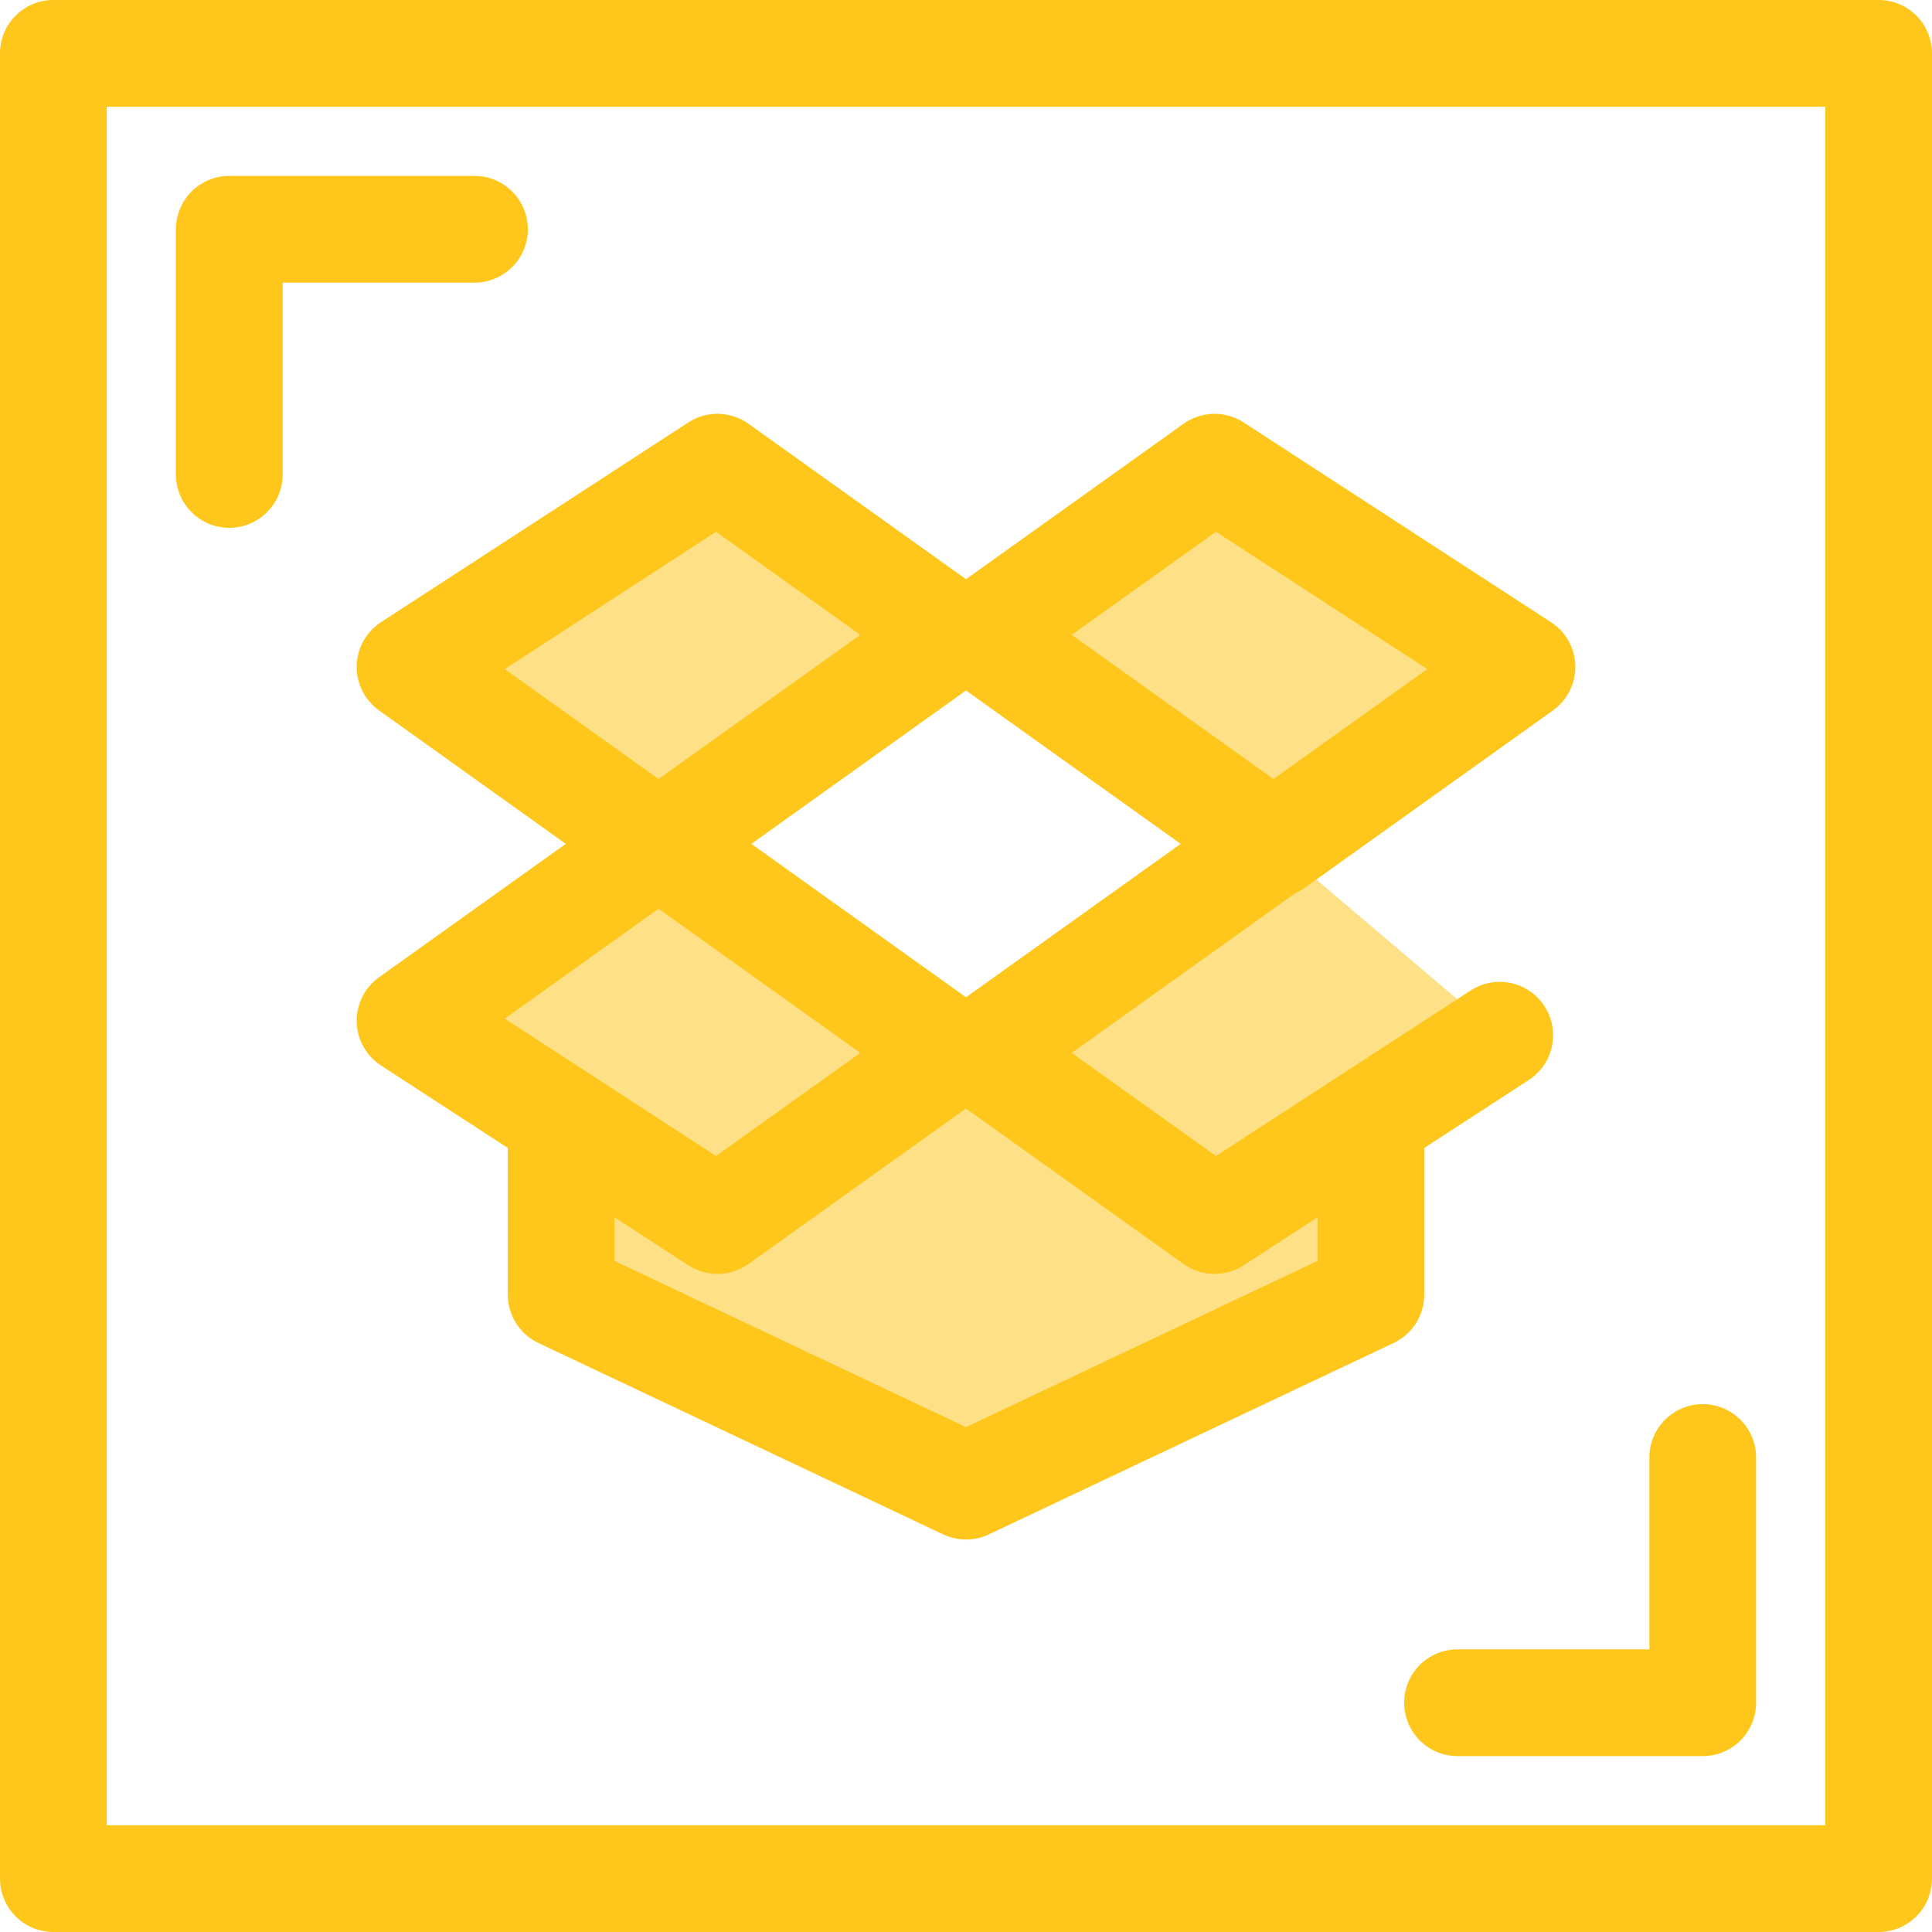
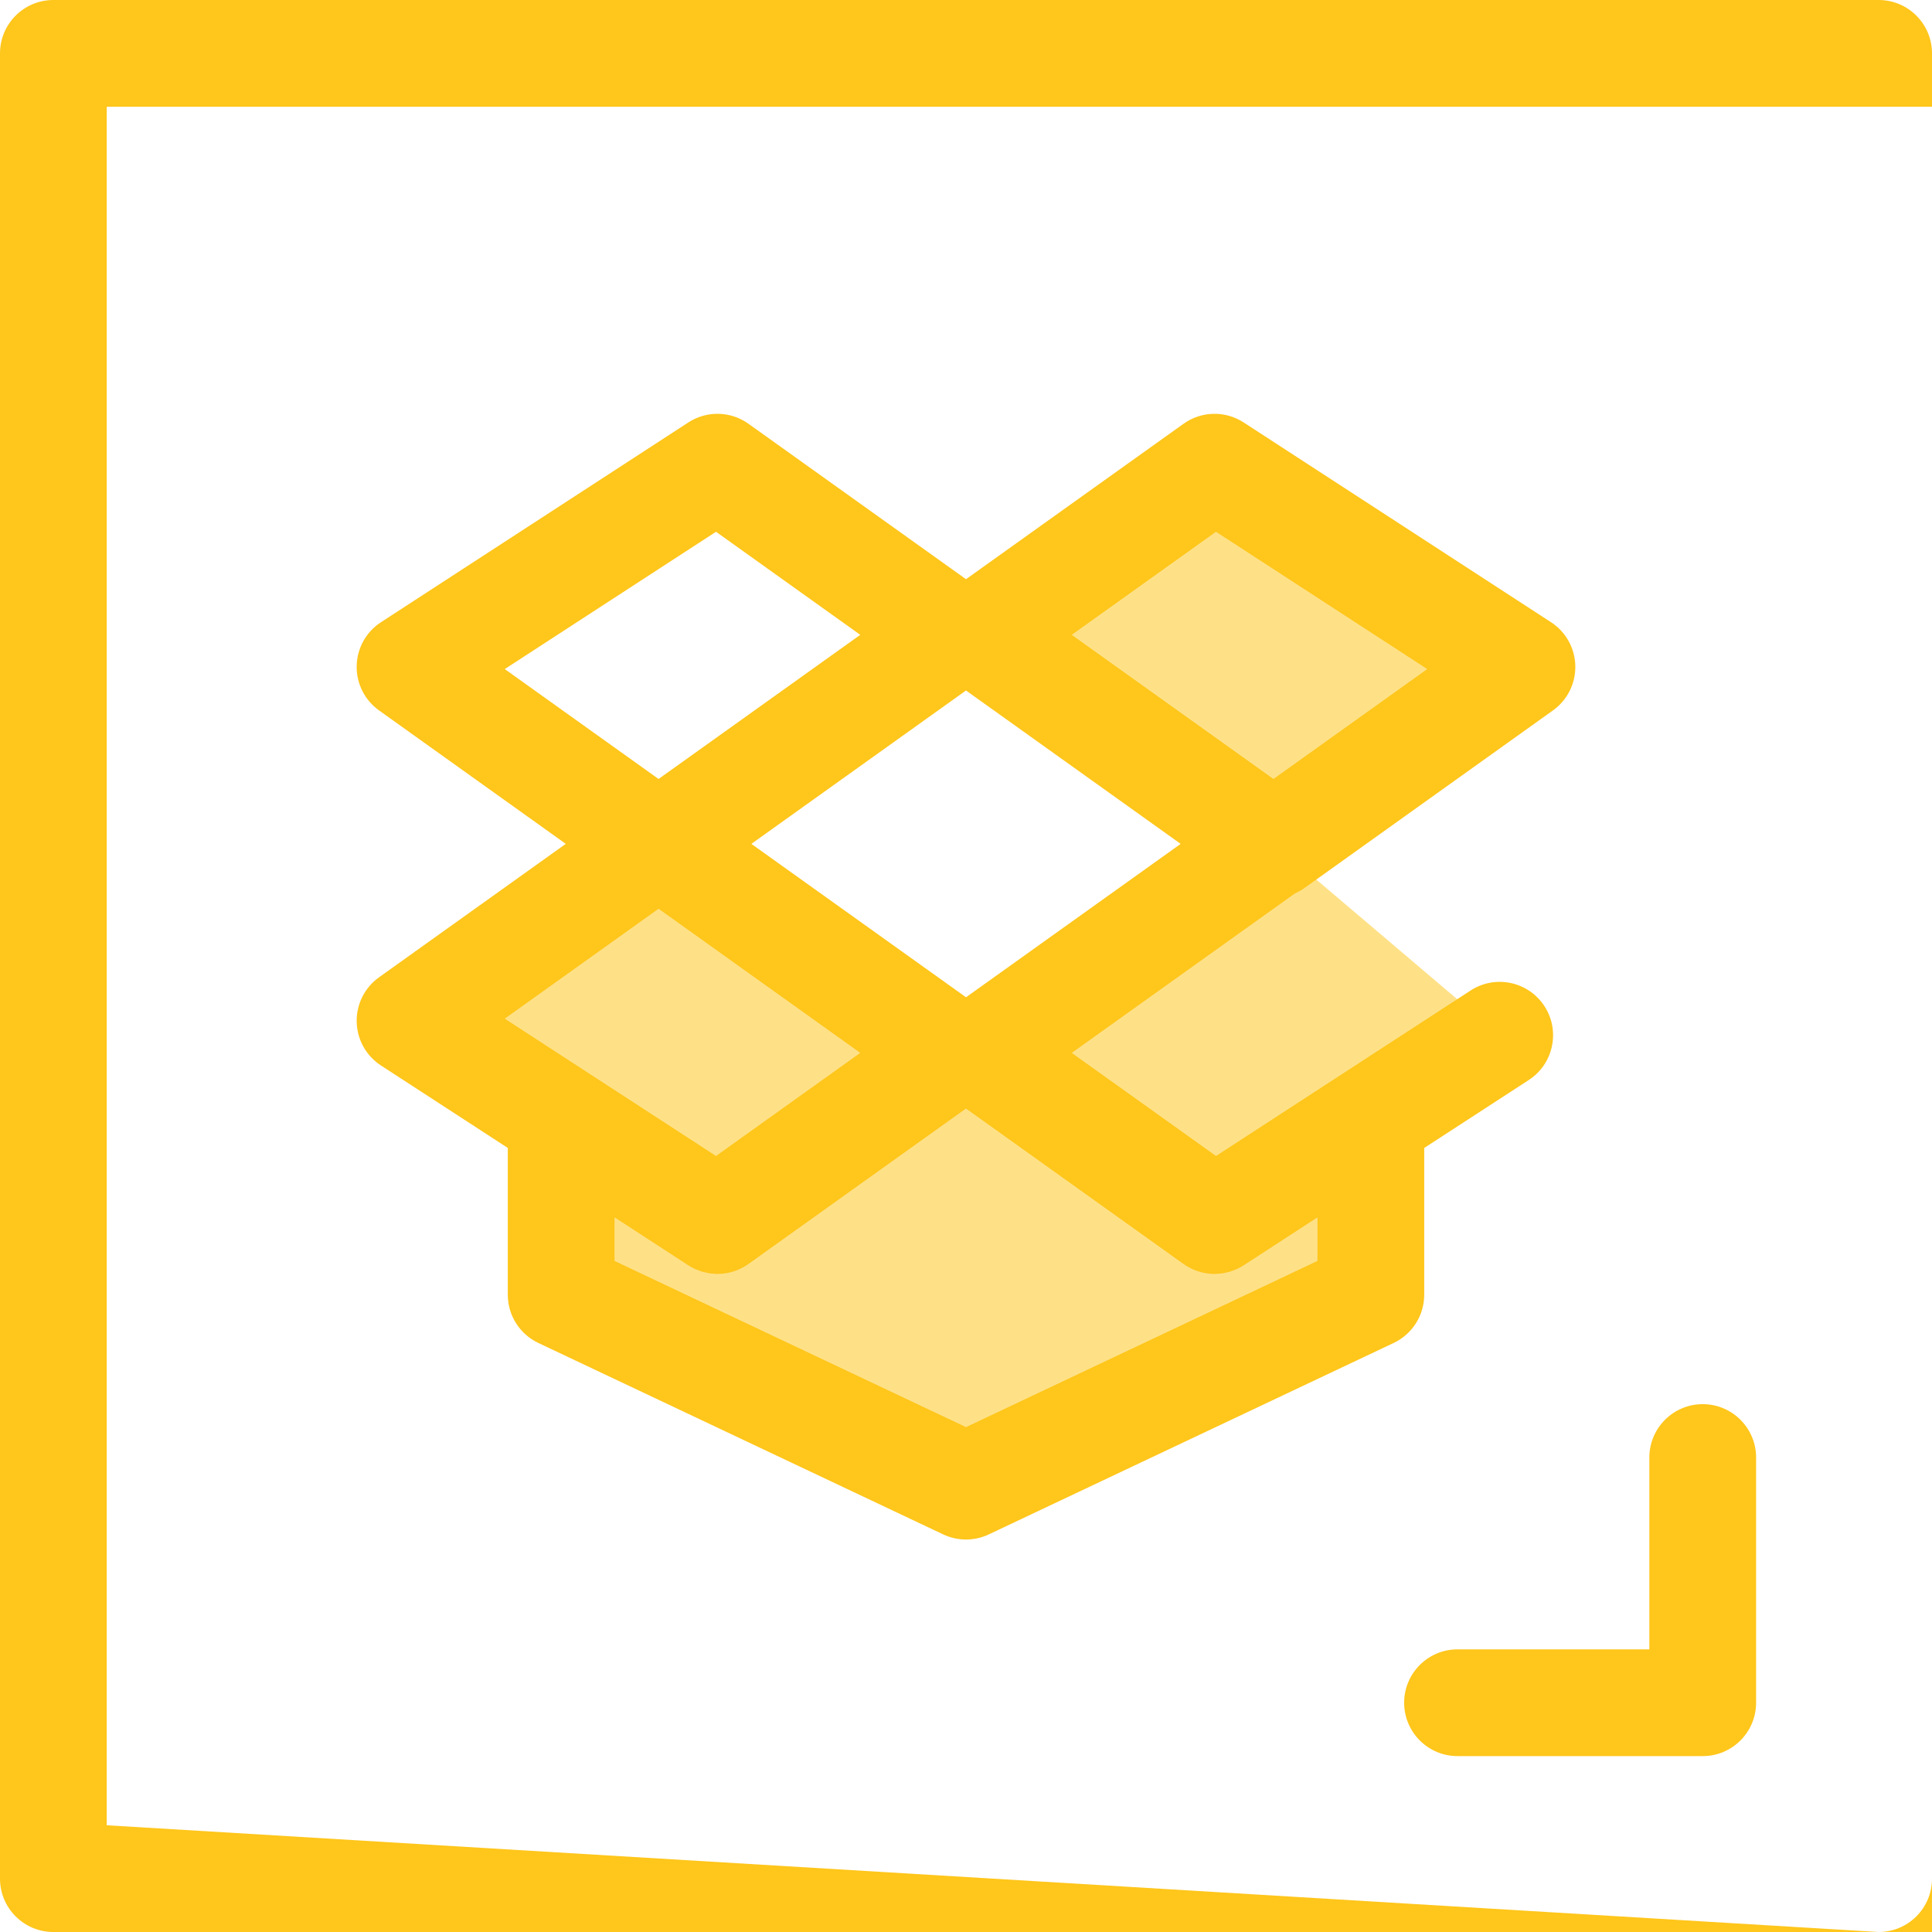
<svg xmlns="http://www.w3.org/2000/svg" height="800px" width="800px" version="1.1" id="Layer_1" viewBox="0 0 512 512" xml:space="preserve">
  <g>
-     <path style="fill:#FFC61B;" d="M60.76,139.883c-7.81,0-14.144-6.334-14.144-14.144V60.761c0-7.81,6.334-14.144,14.144-14.144h64.98   c7.81,0,14.144,6.334,14.144,14.144s-6.334,14.144-14.144,14.144H74.903v50.835C74.903,133.551,68.57,139.883,60.76,139.883z" />
    <path style="fill:#FFC61B;" d="M451.239,465.383H386.26c-7.81,0-14.144-6.334-14.144-14.144s6.334-14.144,14.144-14.144h50.835   V386.26c0-7.81,6.334-14.144,14.144-14.144c7.81,0,14.144,6.334,14.144,14.144v64.979   C465.383,459.05,459.05,465.383,451.239,465.383z" />
-     <path style="fill:#FFC61B;" d="M497.856,512H14.144C6.334,512,0,505.667,0,497.856V14.144C0,6.334,6.334,0,14.144,0h483.713   C505.667,0,512,6.334,512,14.144v483.713C512,505.667,505.667,512,497.856,512z M28.287,483.713h455.425V28.287H28.287V483.713z" />
+     <path style="fill:#FFC61B;" d="M497.856,512H14.144C6.334,512,0,505.667,0,497.856V14.144C0,6.334,6.334,0,14.144,0h483.713   C505.667,0,512,6.334,512,14.144v483.713C512,505.667,505.667,512,497.856,512z h455.425V28.287H28.287V483.713z" />
  </g>
  <g>
    <polygon style="fill:#FEE187;" points="108.666,270.509 174.527,223.441 252.306,279.024 190.127,323.465  " />
    <polyline style="fill:#FEE187;" points="397.436,274.353 321.874,323.465 259.694,279.034 337.476,223.448  " />
    <polygon style="fill:#FEE187;" points="321.874,323.465 259.694,279.034 252.306,279.024 190.127,323.465 148.712,296.543    148.712,343.116 256,393.848 363.288,343.116 363.288,296.548  " />
    <polygon style="fill:#FEE187;" points="259.693,168.24 321.874,123.809 403.336,176.755 337.476,223.823  " />
-     <polygon style="fill:#FEE187;" points="108.664,176.755 190.127,123.809 252.307,168.239 174.527,223.823  " />
  </g>
  <path style="fill:#FFC61B;" d="M345.7,235.33l65.858-47.067c3.805-2.72,6.02-7.144,5.918-11.818  c-0.103-4.676-2.512-8.998-6.434-11.547l-81.462-52.947c-4.874-3.168-11.196-3.032-15.93,0.351L256,153.495l-57.651-41.195  c-4.732-3.383-11.053-3.519-15.93-0.351l-81.462,52.947c-3.921,2.549-6.331,6.871-6.434,11.547  c-0.102,4.676,2.112,9.101,5.918,11.818l49.494,35.37l-49.493,35.369c-3.805,2.718-6.02,7.143-5.918,11.817  c0.103,4.676,2.51,8.998,6.433,11.547l33.612,21.851v38.901c0,5.469,3.153,10.449,8.099,12.786l107.287,50.73  c1.914,0.905,3.979,1.358,6.045,1.358c2.066,0,4.133-0.453,6.045-1.358l107.287-50.73c4.945-2.337,8.099-7.316,8.099-12.786v-38.892  l27.714-18.013c6.549-4.257,8.407-13.018,4.151-19.568c-4.257-6.547-13.015-8.408-19.566-4.151l-34.148,22.196l0,0l-33.328,21.662  l-38.23-27.318l59.164-42.281C344.057,236.369,344.903,235.9,345.7,235.33z M256.007,264.287l-56.887-40.653l56.88-40.65  l56.889,40.652L256.007,264.287z M322.252,140.923l55.983,36.387l-40.758,29.13l-53.456-38.199L322.252,140.923z M189.75,140.923  l38.229,27.317l-53.452,38.199l-40.762-29.13L189.75,140.923z M174.527,240.825l53.453,38.201l-38.23,27.324l-55.985-36.394  L174.527,240.825z M349.143,334.161L256,378.203l-93.143-44.043v-11.554l19.562,12.717c0.598,0.389,1.221,0.726,1.857,1.016  c0.206,0.095,0.423,0.153,0.634,0.236c0.437,0.174,0.874,0.352,1.322,0.481c0.253,0.072,0.511,0.108,0.767,0.165  c0.416,0.095,0.829,0.197,1.25,0.253c0.277,0.037,0.556,0.038,0.834,0.059c0.349,0.025,0.696,0.074,1.045,0.074  c0.075,0,0.15-0.007,0.225-0.008c0.074-0.001,0.147-0.006,0.221-0.008c0.628-0.02,1.255-0.076,1.875-0.18  c0.064-0.011,0.124-0.025,0.188-0.037c0.631-0.113,1.255-0.264,1.867-0.464c0.048-0.016,0.096-0.035,0.144-0.052  c0.625-0.211,1.24-0.461,1.837-0.761c0.027-0.014,0.054-0.03,0.081-0.044c0.615-0.314,1.214-0.672,1.786-1.082l57.642-41.199  l57.659,41.2c0.573,0.409,1.17,0.767,1.784,1.081c0.028,0.014,0.055,0.033,0.085,0.047c0.594,0.298,1.206,0.547,1.829,0.758  c0.051,0.017,0.102,0.038,0.154,0.055c0.608,0.198,1.226,0.346,1.851,0.46c0.069,0.013,0.139,0.028,0.208,0.04  c0.614,0.102,1.233,0.158,1.853,0.178c0.082,0.003,0.163,0.008,0.243,0.01c0.072,0.001,0.144,0.008,0.215,0.008  c0.335,0,0.668-0.048,1.003-0.071c0.294-0.021,0.59-0.024,0.884-0.062c0.4-0.054,0.793-0.153,1.189-0.24  c0.276-0.061,0.553-0.1,0.826-0.178c0.429-0.123,0.844-0.294,1.263-0.46c0.229-0.089,0.464-0.156,0.689-0.257  c0.636-0.29,1.257-0.625,1.856-1.014l19.561-12.714v11.55H349.143z" />
</svg>